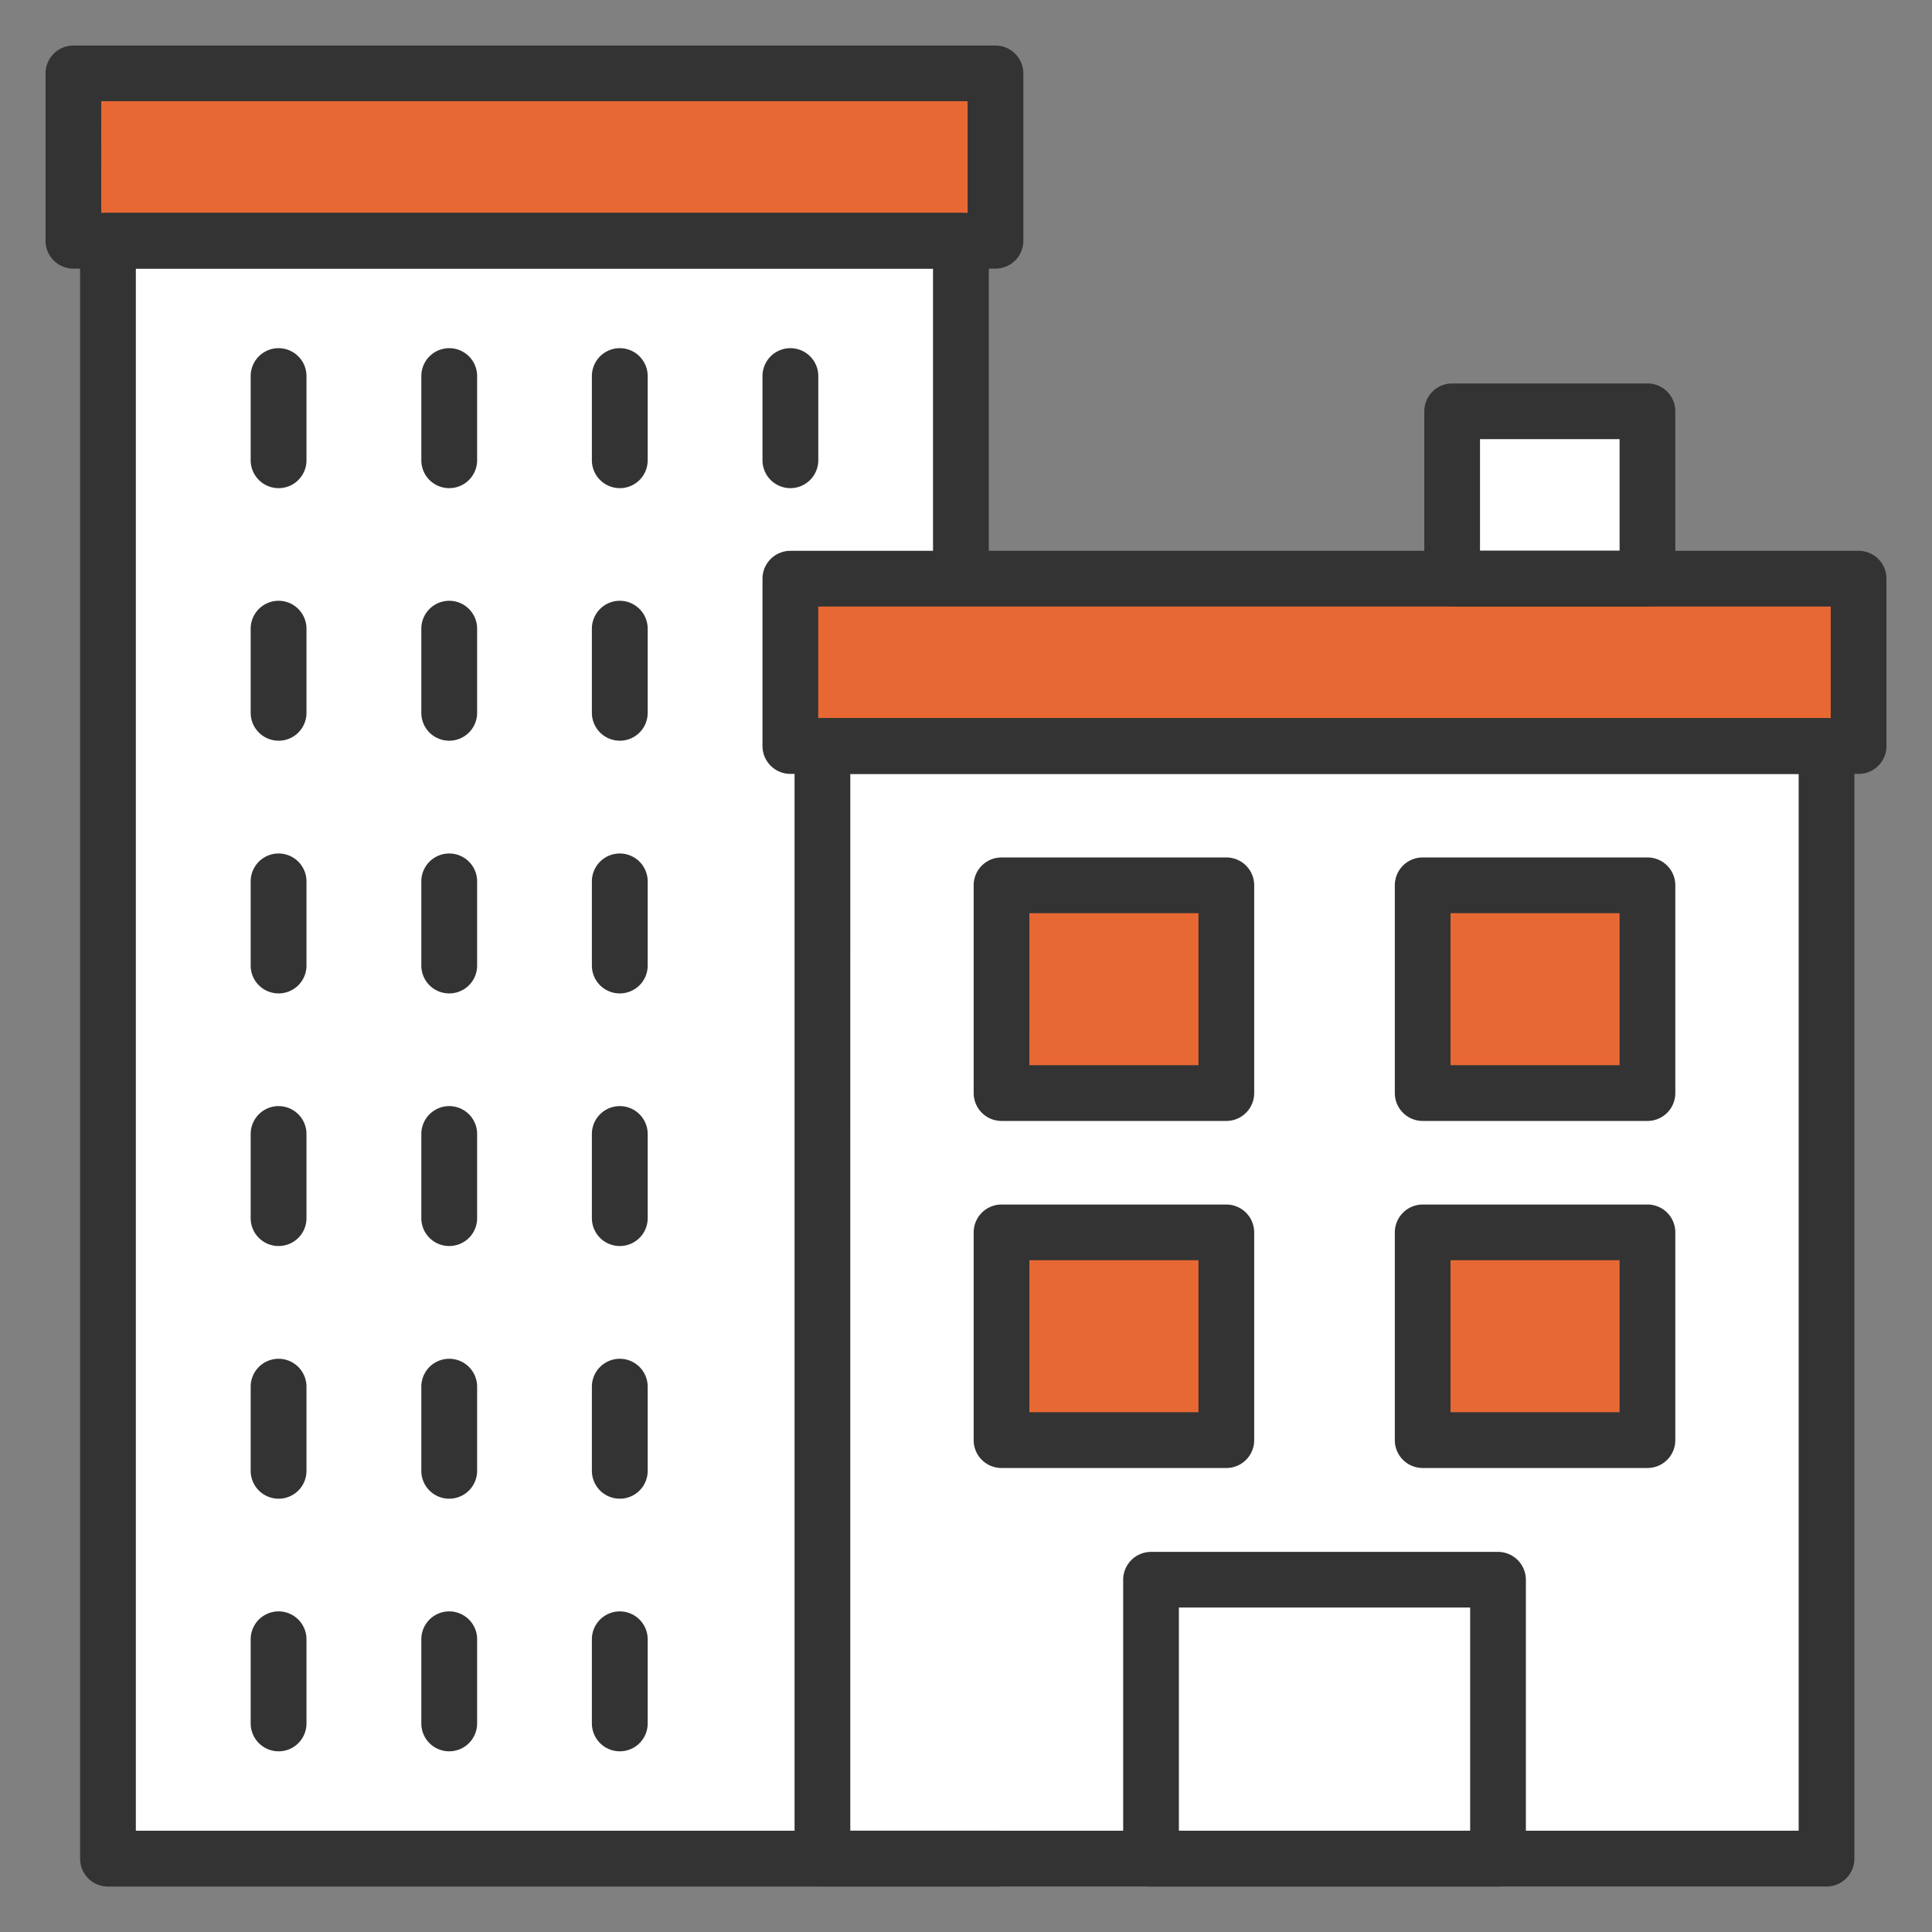
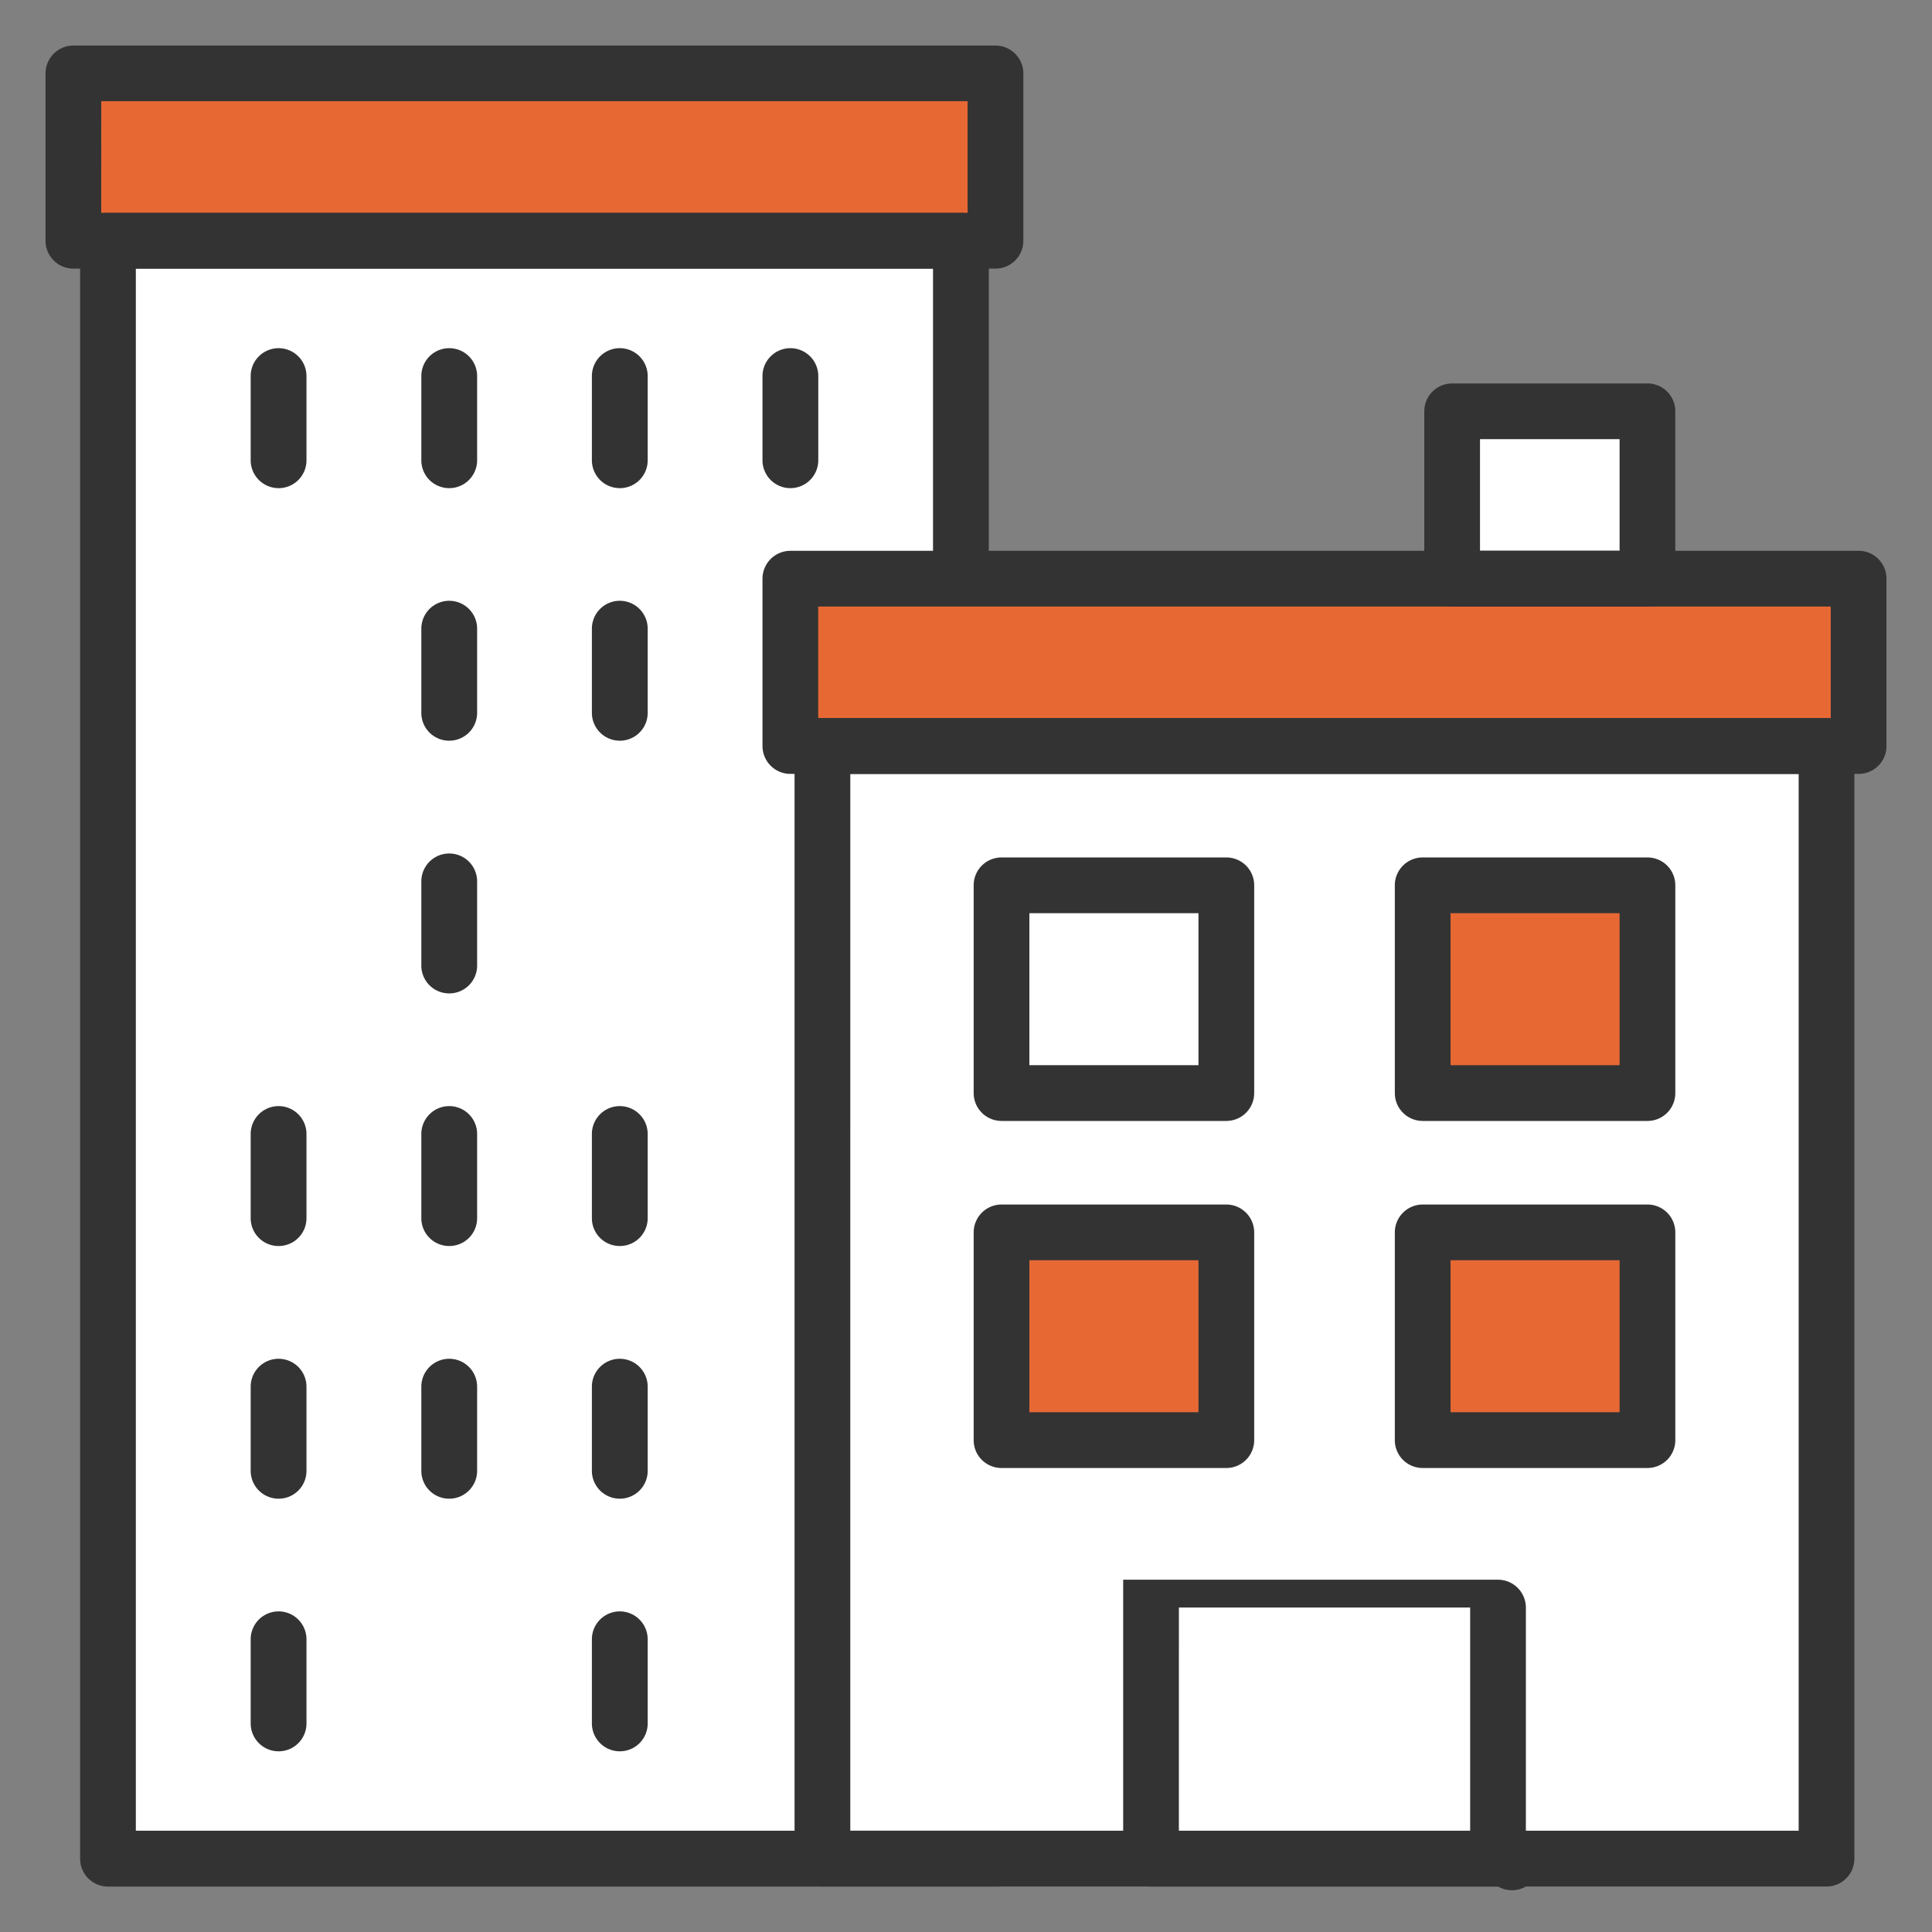
<svg xmlns="http://www.w3.org/2000/svg" width="125" height="125" viewBox="0 0 125 125">
  <rect x="0" y="0" width="125" height="125" fill="#808080" stroke="none" />
  <g transform="translate(-897 -2100)">
    <g transform="translate(899.941 2102.941)">
      <path d="M554.571,262.471h-57.6V157.795h55.191v21.073" transform="translate(-492.933 -145.159)" fill="#fff" />
      <rect width="64.967" height="71.988" transform="translate(50.27 45.327)" fill="#fff" />
      <rect width="69.12" height="10.829" transform="translate(48.194 34.498)" fill="#e86834" />
      <rect width="59.662" height="10.829" transform="translate(1.805 1.807)" fill="#e86834" />
-       <rect width="14.548" height="13.442" transform="translate(61.855 54.335)" fill="#e86834" />
      <rect width="14.548" height="13.442" transform="translate(89.105 54.335)" fill="#e86834" />
      <rect width="14.548" height="13.441" transform="translate(61.855 76.793)" fill="#e86834" />
      <rect width="14.548" height="13.441" transform="translate(89.105 76.793)" fill="#e86834" />
      <rect width="22.454" height="18.048" transform="translate(71.527 99.267)" fill="#fff" />
      <rect width="12.641" height="10.829" transform="translate(91.011 23.669)" fill="#fff" />
      <g transform="translate(0 0)">
        <path d="M576.054,241.947h-64.97a1.8,1.8,0,0,1-1.8-1.8V168.156a1.806,1.806,0,0,1,1.8-1.8h64.97a1.8,1.8,0,0,1,1.8,1.8v71.987A1.8,1.8,0,0,1,576.054,241.947Zm-63.165-3.61h61.36V169.961H512.89Z" transform="translate(-460.817 -122.83)" fill="#333" />
        <path d="M555.878,265.583h-57.6a1.8,1.8,0,0,1-1.8-1.8V159.1a1.8,1.8,0,0,1,1.8-1.8H553.47a1.805,1.805,0,0,1,1.8,1.8v21.077a1.8,1.8,0,1,1-3.609,0V160.9H500.084v101.07h55.794a1.8,1.8,0,0,1,0,3.61Z" transform="translate(-494.236 -146.465)" fill="#333" />
        <path d="M579.631,177.789H510.51a1.806,1.806,0,0,1-1.8-1.8V165.156a1.806,1.806,0,0,1,1.8-1.8h69.121a1.8,1.8,0,0,1,1.8,1.8v10.829A1.8,1.8,0,0,1,579.631,177.789Zm-67.316-3.61h65.511v-7.219H512.315Z" transform="translate(-462.318 -130.659)" fill="#333" />
        <path d="M557.322,168.732H497.659a1.8,1.8,0,0,1-1.8-1.8V156.1a1.806,1.806,0,0,1,1.8-1.8h59.664a1.805,1.805,0,0,1,1.8,1.8v10.829A1.8,1.8,0,0,1,557.322,168.732Zm-57.859-3.61h56.054V157.9H499.464Z" transform="translate(-495.854 -154.294)" fill="#333" />
        <path d="M528.845,185.9h-14.55a1.806,1.806,0,0,1-1.8-1.8V170.652a1.8,1.8,0,0,1,1.8-1.8h14.55a1.8,1.8,0,0,1,1.8,1.8v13.442A1.805,1.805,0,0,1,528.845,185.9Zm-12.746-3.61H527.04v-9.833H516.1Z" transform="translate(-452.44 -116.316)" fill="#333" />
        <path d="M536.391,185.9H521.844a1.805,1.805,0,0,1-1.8-1.8V170.652a1.8,1.8,0,0,1,1.8-1.8h14.547a1.8,1.8,0,0,1,1.8,1.8v13.442A1.8,1.8,0,0,1,536.391,185.9Zm-12.742-3.61h10.937v-9.833H523.649Z" transform="translate(-432.74 -116.316)" fill="#333" />
        <path d="M528.845,192.12h-14.55a1.8,1.8,0,0,1-1.8-1.8V176.873a1.806,1.806,0,0,1,1.8-1.8h14.55a1.806,1.806,0,0,1,1.8,1.8v13.442A1.8,1.8,0,0,1,528.845,192.12ZM516.1,188.51H527.04v-9.833H516.1Z" transform="translate(-452.44 -100.082)" fill="#333" />
        <path d="M536.391,192.12H521.844a1.8,1.8,0,0,1-1.8-1.8V176.873a1.806,1.806,0,0,1,1.8-1.8h14.547a1.8,1.8,0,0,1,1.8,1.8v13.442A1.8,1.8,0,0,1,536.391,192.12Zm-12.742-3.61h10.937v-9.833H523.649Z" transform="translate(-432.74 -100.082)" fill="#333" />
-         <path d="M539.43,202.952H516.975a1.8,1.8,0,0,1-1.8-1.8V183.1a1.805,1.805,0,0,1,1.8-1.8H539.43a1.806,1.806,0,0,1,1.8,1.8v18.048A1.8,1.8,0,0,1,539.43,202.952Zm-20.651-3.61h18.846V184.9H518.78Z" transform="translate(-445.447 -83.834)" fill="#333" />
+         <path d="M539.43,202.952H516.975a1.8,1.8,0,0,1-1.8-1.8V183.1H539.43a1.806,1.806,0,0,1,1.8,1.8v18.048A1.8,1.8,0,0,1,539.43,202.952Zm-20.651-3.61h18.846V184.9H518.78Z" transform="translate(-445.447 -83.834)" fill="#333" />
        <path d="M535.013,174.79H522.372a1.805,1.805,0,0,1-1.8-1.8V162.156a1.805,1.805,0,0,1,1.8-1.8h12.641a1.8,1.8,0,0,1,1.8,1.8v10.829A1.8,1.8,0,0,1,535.013,174.79Zm-10.836-3.61h9.031v-7.219h-9.031Z" transform="translate(-431.362 -138.488)" fill="#333" />
        <path d="M501.336,168.779a1.806,1.806,0,0,1-1.8-1.8v-5.451a1.8,1.8,0,0,1,3.61,0v5.451A1.8,1.8,0,0,1,501.336,168.779Z" transform="translate(-486.258 -140.137)" fill="#333" />
        <path d="M504.395,168.779a1.8,1.8,0,0,1-1.8-1.8v-5.451a1.8,1.8,0,1,1,3.61,0v5.451A1.805,1.805,0,0,1,504.395,168.779Z" transform="translate(-478.276 -140.137)" fill="#333" />
        <path d="M507.452,168.779a1.806,1.806,0,0,1-1.8-1.8v-5.451a1.8,1.8,0,1,1,3.61,0v5.451A1.8,1.8,0,0,1,507.452,168.779Z" transform="translate(-470.298 -140.137)" fill="#333" />
        <path d="M510.51,168.779a1.806,1.806,0,0,1-1.8-1.8v-5.451a1.8,1.8,0,1,1,3.61,0v5.451A1.805,1.805,0,0,1,510.51,168.779Z" transform="translate(-462.318 -140.137)" fill="#333" />
-         <path d="M501.336,173.3a1.806,1.806,0,0,1-1.8-1.8v-5.447a1.8,1.8,0,0,1,3.61,0V171.5A1.8,1.8,0,0,1,501.336,173.3Z" transform="translate(-486.258 -128.318)" fill="#333" />
        <path d="M504.395,173.3a1.8,1.8,0,0,1-1.8-1.8v-5.447a1.8,1.8,0,1,1,3.61,0V171.5A1.805,1.805,0,0,1,504.395,173.3Z" transform="translate(-478.276 -128.318)" fill="#333" />
        <path d="M507.452,173.3a1.806,1.806,0,0,1-1.8-1.8v-5.447a1.8,1.8,0,1,1,3.61,0V171.5A1.8,1.8,0,0,1,507.452,173.3Z" transform="translate(-470.298 -128.318)" fill="#333" />
-         <path d="M501.336,177.833a1.8,1.8,0,0,1-1.8-1.8v-5.447a1.8,1.8,0,0,1,3.61,0v5.447A1.8,1.8,0,0,1,501.336,177.833Z" transform="translate(-486.258 -116.501)" fill="#333" />
        <path d="M504.395,177.833a1.8,1.8,0,0,1-1.8-1.8v-5.447a1.8,1.8,0,1,1,3.61,0v5.447A1.8,1.8,0,0,1,504.395,177.833Z" transform="translate(-478.276 -116.501)" fill="#333" />
-         <path d="M507.452,177.833a1.8,1.8,0,0,1-1.8-1.8v-5.447a1.8,1.8,0,0,1,3.61,0v5.447A1.8,1.8,0,0,1,507.452,177.833Z" transform="translate(-470.298 -116.501)" fill="#333" />
        <path d="M501.336,182.361a1.8,1.8,0,0,1-1.8-1.8v-5.447a1.8,1.8,0,0,1,3.61,0v5.447A1.8,1.8,0,0,1,501.336,182.361Z" transform="translate(-486.258 -104.685)" fill="#333" />
        <path d="M504.395,182.361a1.8,1.8,0,0,1-1.8-1.8v-5.447a1.8,1.8,0,1,1,3.61,0v5.447A1.8,1.8,0,0,1,504.395,182.361Z" transform="translate(-478.276 -104.685)" fill="#333" />
        <path d="M507.452,182.361a1.8,1.8,0,0,1-1.8-1.8v-5.447a1.8,1.8,0,0,1,3.61,0v5.447A1.8,1.8,0,0,1,507.452,182.361Z" transform="translate(-470.298 -104.685)" fill="#333" />
        <path d="M501.336,186.89a1.806,1.806,0,0,1-1.8-1.8v-5.447a1.8,1.8,0,0,1,3.61,0v5.447A1.8,1.8,0,0,1,501.336,186.89Z" transform="translate(-486.258 -92.866)" fill="#333" />
        <path d="M504.395,186.89a1.8,1.8,0,0,1-1.8-1.8v-5.447a1.8,1.8,0,1,1,3.61,0v5.447A1.805,1.805,0,0,1,504.395,186.89Z" transform="translate(-478.276 -92.866)" fill="#333" />
        <path d="M507.452,186.89a1.806,1.806,0,0,1-1.8-1.8v-5.447a1.8,1.8,0,0,1,3.61,0v5.447A1.8,1.8,0,0,1,507.452,186.89Z" transform="translate(-470.298 -92.866)" fill="#333" />
        <path d="M501.336,191.418a1.806,1.806,0,0,1-1.8-1.8v-5.447a1.8,1.8,0,0,1,3.61,0v5.447A1.8,1.8,0,0,1,501.336,191.418Z" transform="translate(-486.258 -81.05)" fill="#333" />
-         <path d="M504.395,191.418a1.8,1.8,0,0,1-1.8-1.8v-5.447a1.8,1.8,0,1,1,3.61,0v5.447A1.805,1.805,0,0,1,504.395,191.418Z" transform="translate(-478.276 -81.05)" fill="#333" />
        <path d="M507.452,191.418a1.806,1.806,0,0,1-1.8-1.8v-5.447a1.8,1.8,0,0,1,3.61,0v5.447A1.8,1.8,0,0,1,507.452,191.418Z" transform="translate(-470.298 -81.05)" fill="#333" />
      </g>
    </g>
    <rect width="125" height="125" transform="translate(897 2100)" fill="none" />
  </g>
</svg>